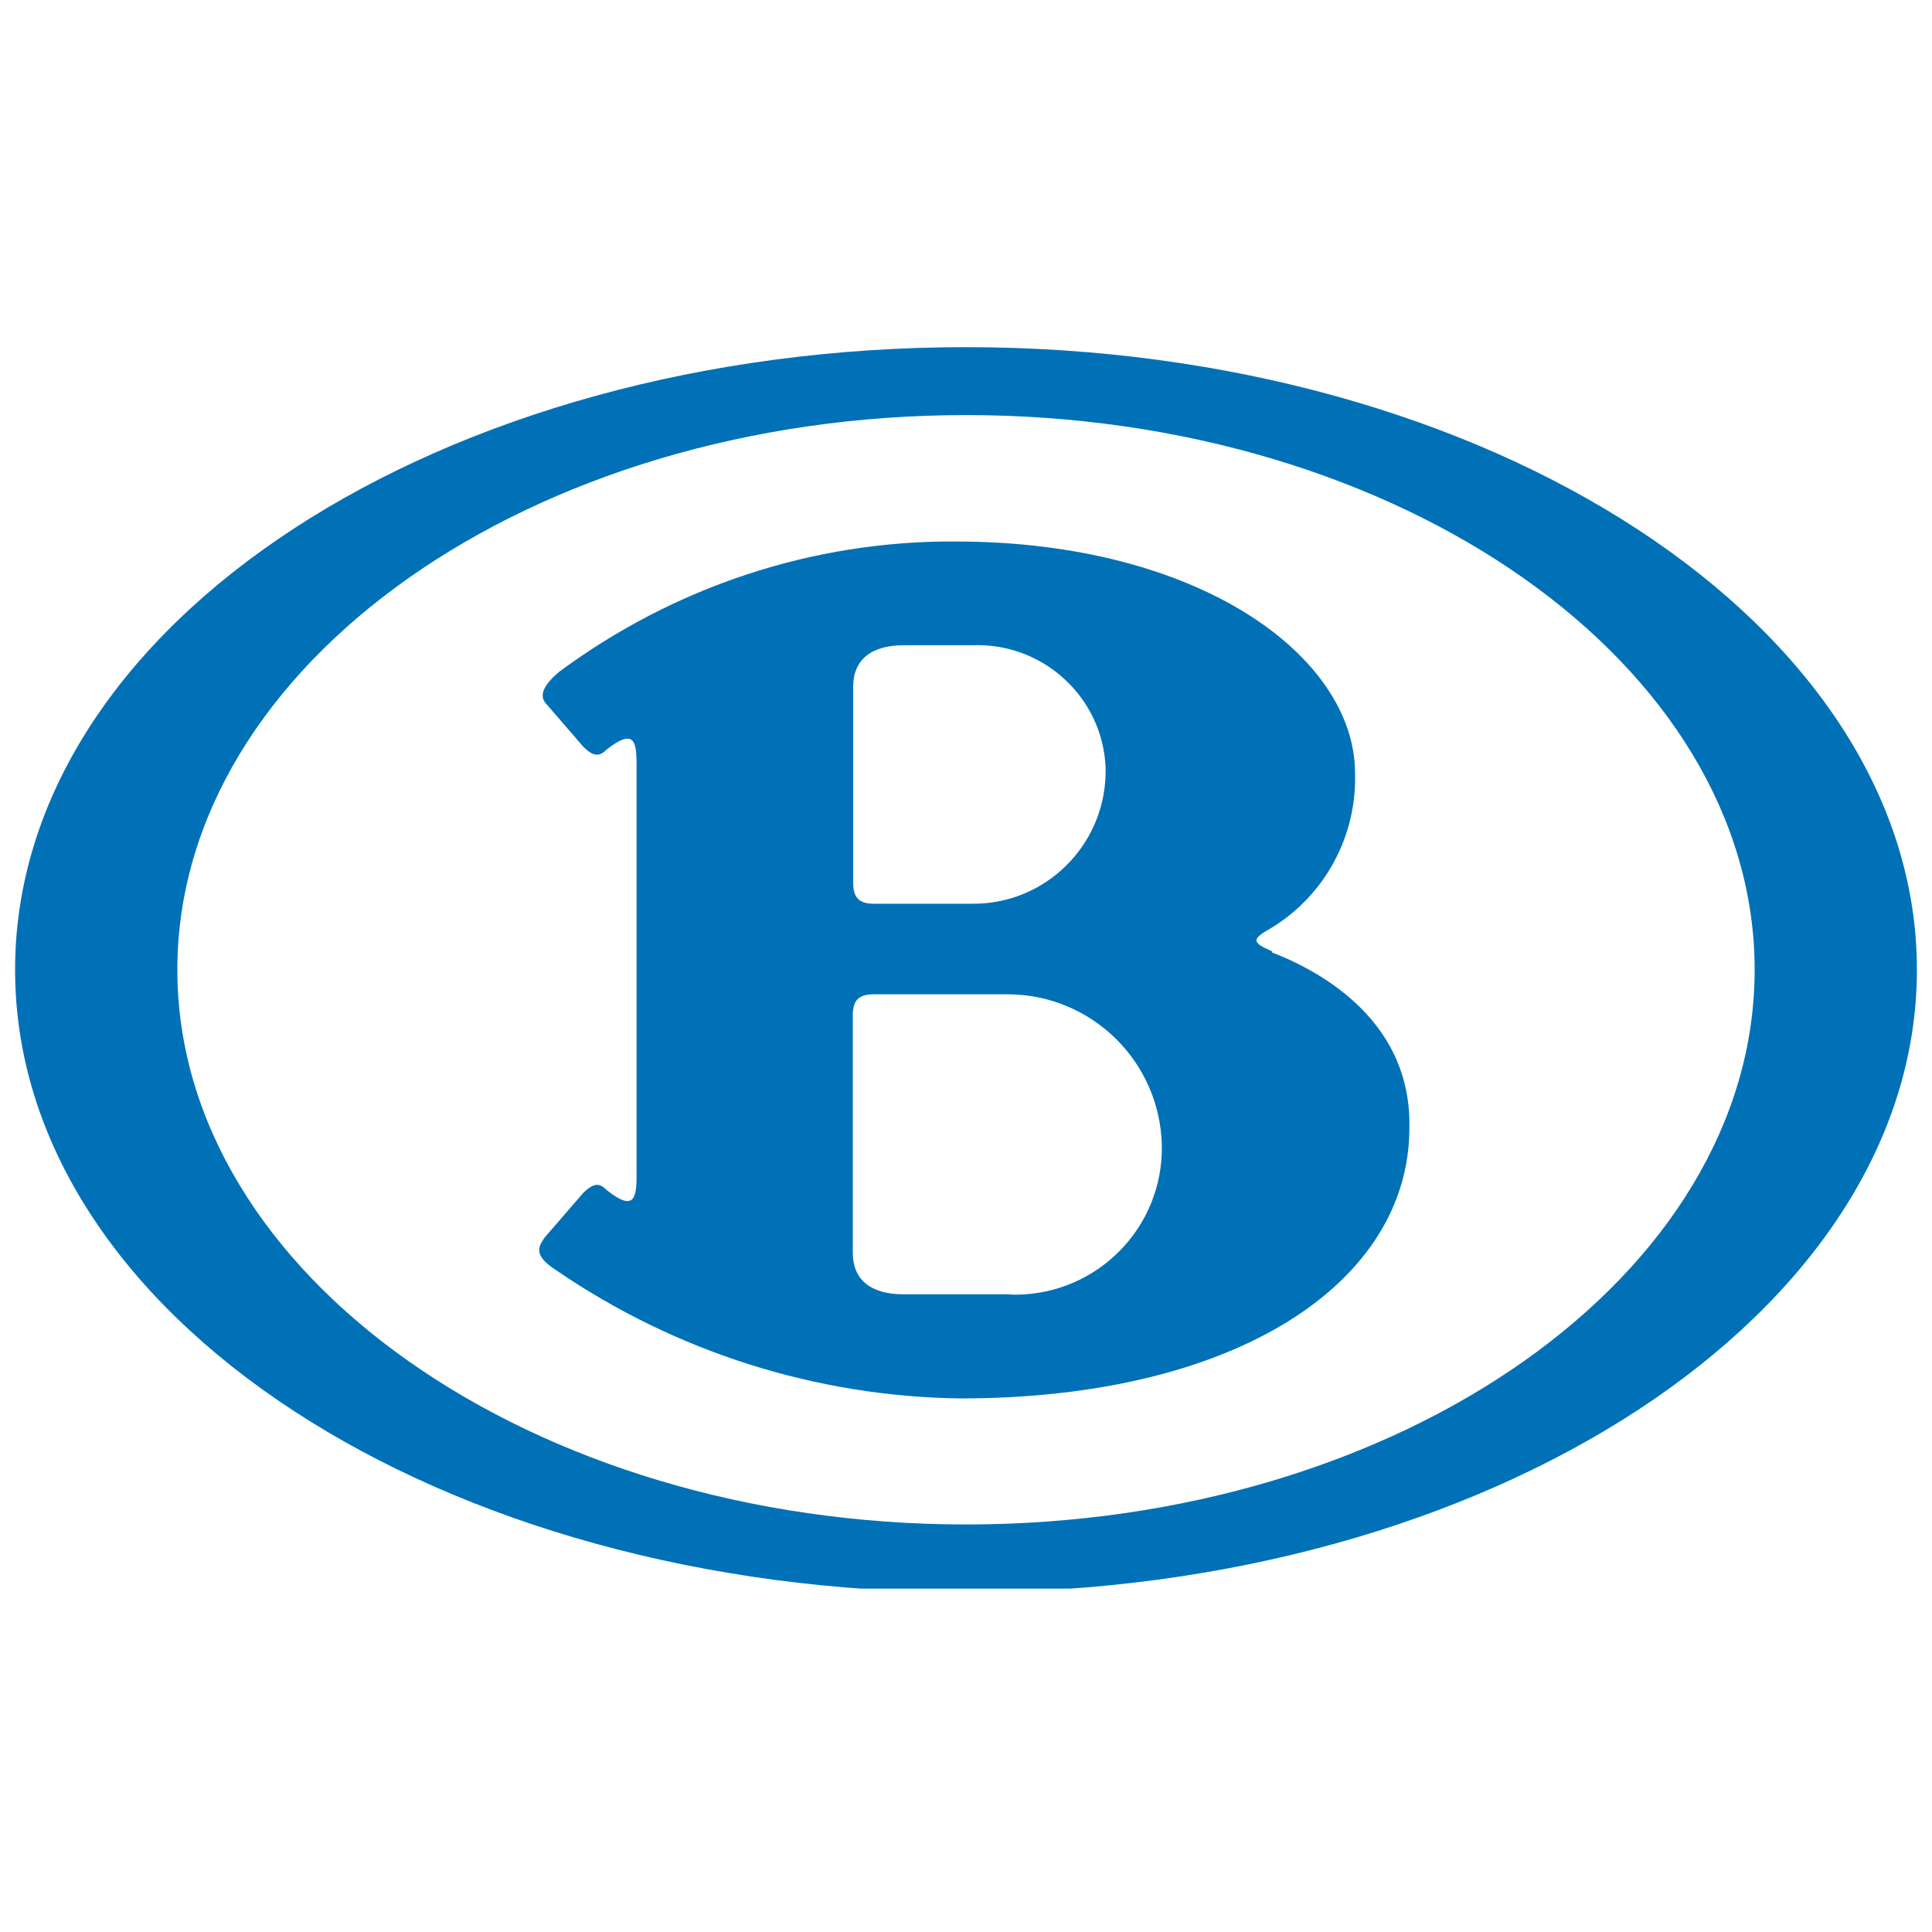
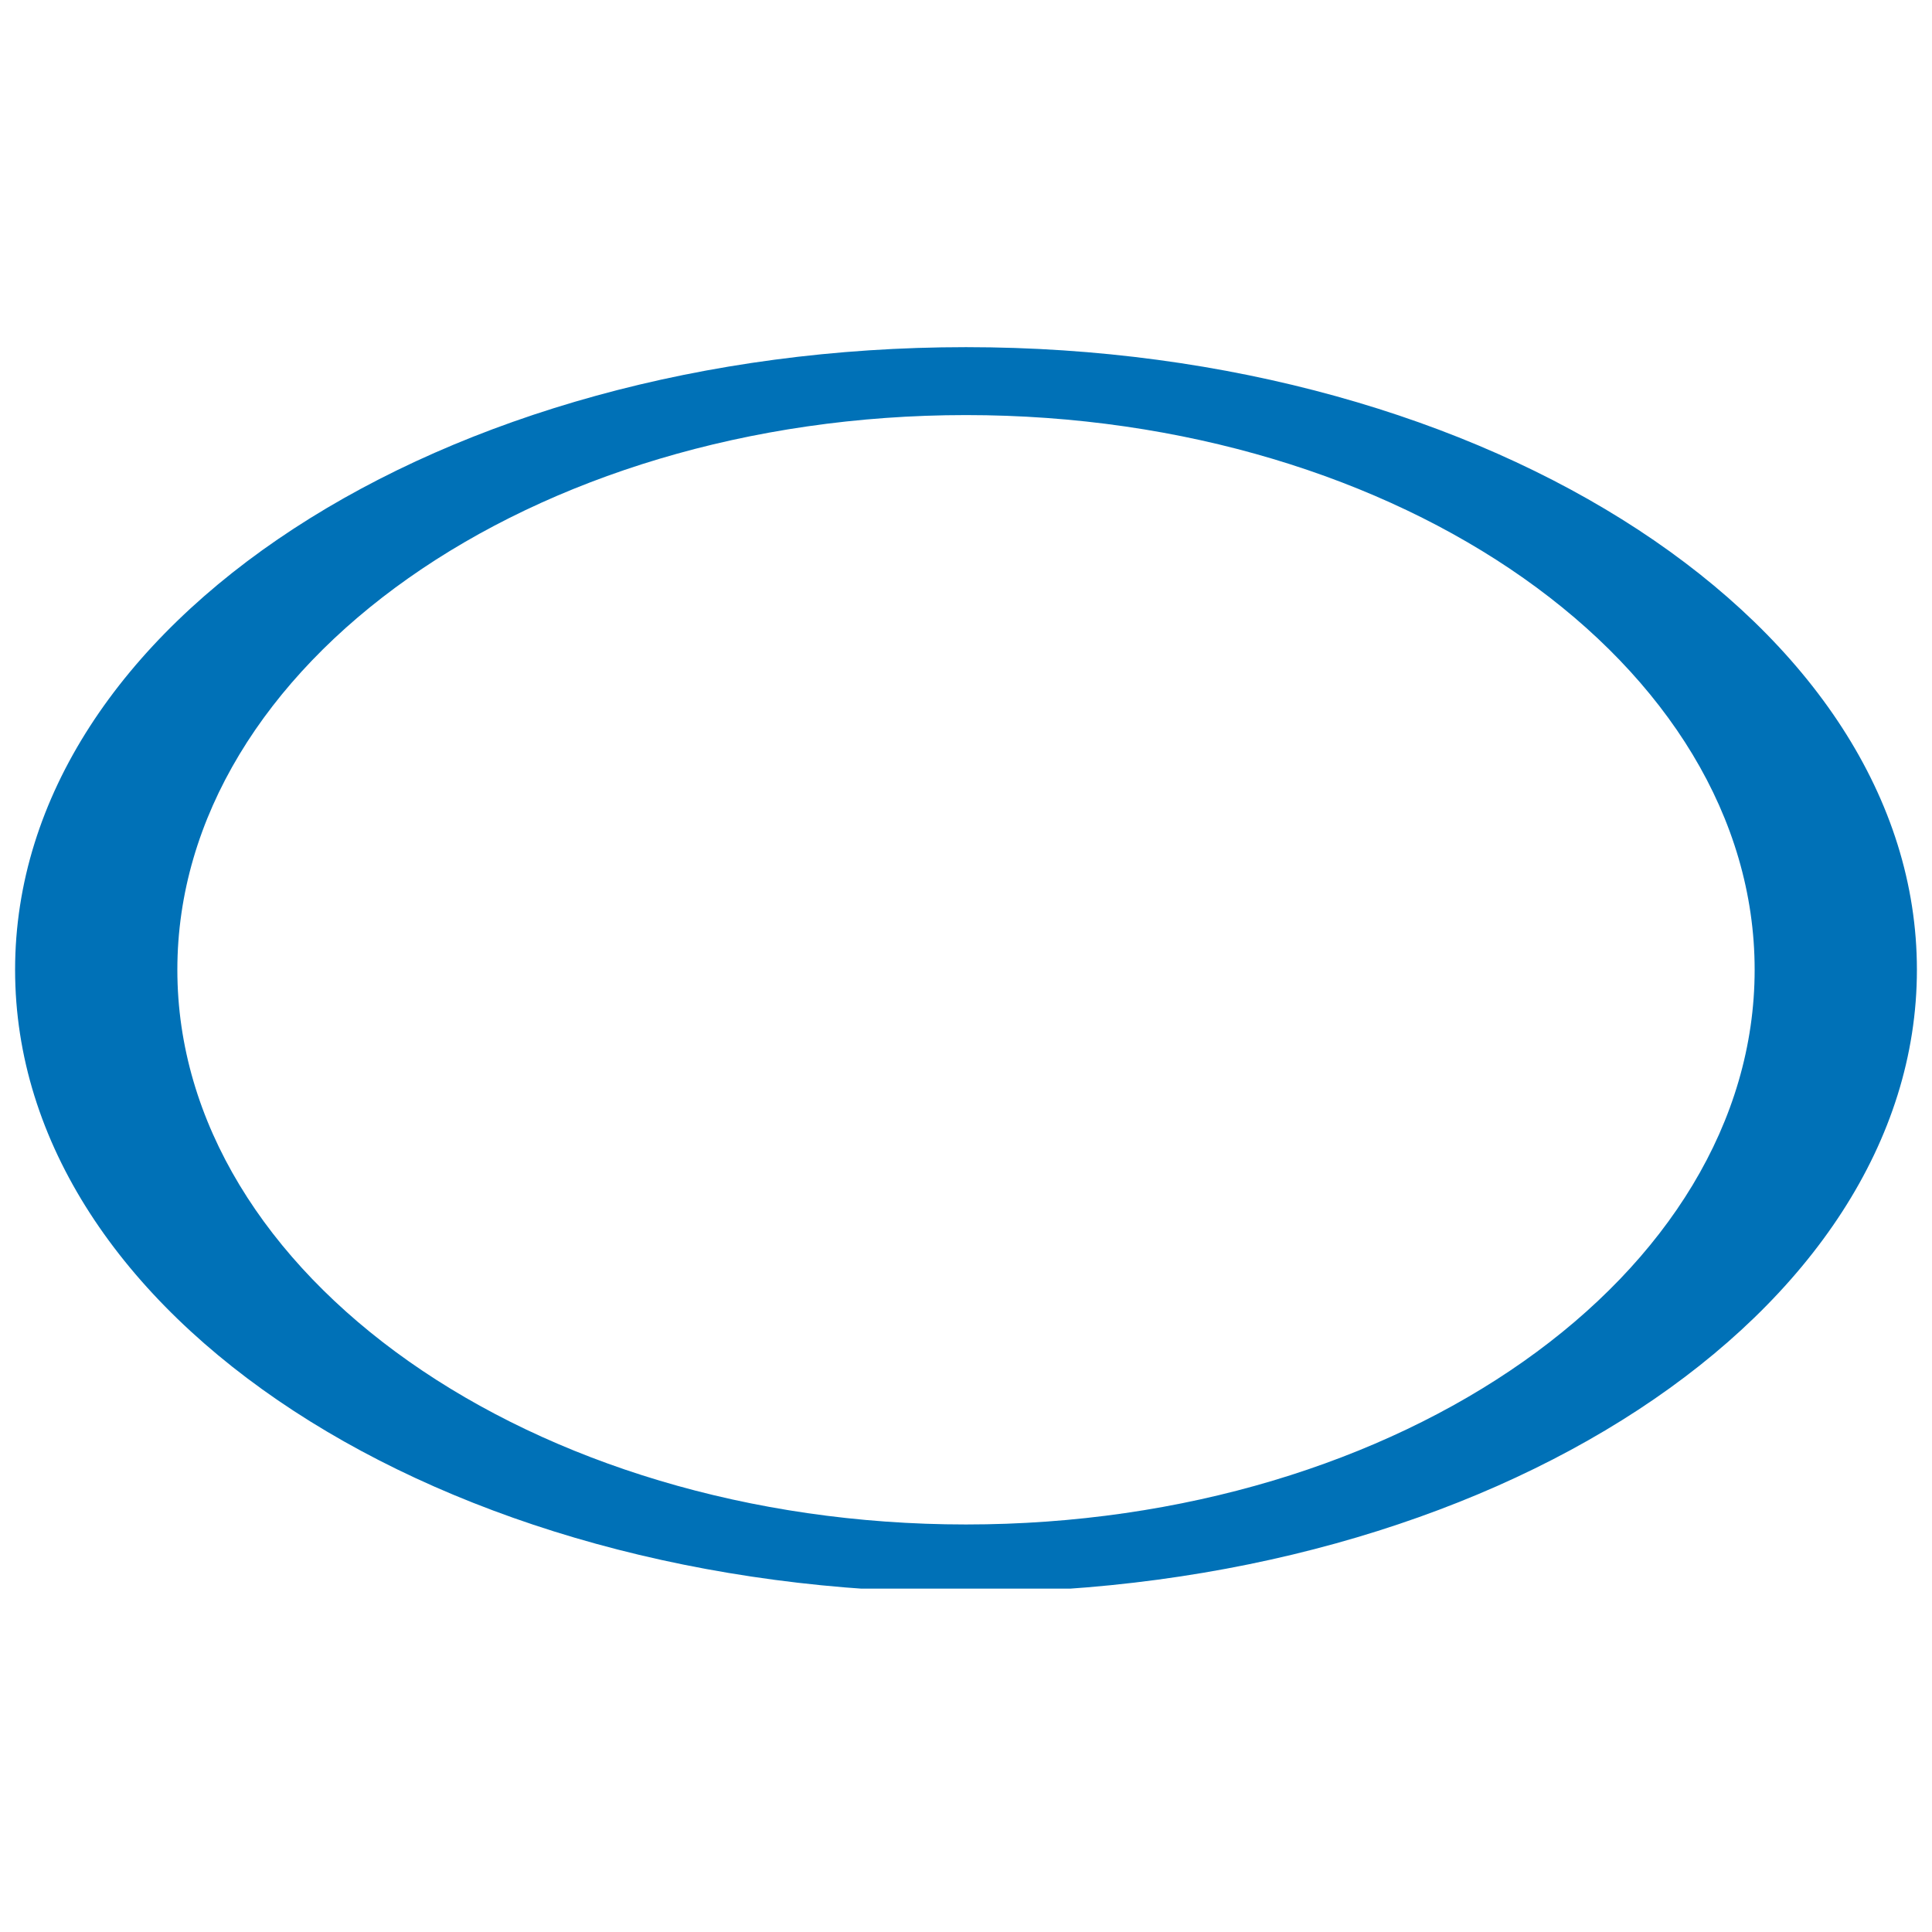
<svg xmlns="http://www.w3.org/2000/svg" width="512" height="512" viewBox="0 0 512 512" fill="none">
  <g clip-path="url(#clip0_95_2)">
    <path d="M256 404C141 404 47 337.8 47 257C47 176.2 140.7 110 256 110C371.3 110 465 176.2 465 257C465 337.8 371.3 404 256 404ZM256 92C117 92 4 165.2 4 257C4 348.8 117 422 256 422C395 422 508 348 508 257C508 166 395 92 256 92Z" fill="#0071B7" />
-     <path d="M267 343H239.4C230.7 343 226 339.1 226 332V269C226 265.1 227.6 263.5 231.5 263.5H267C289.3 263.5 307.5 281.4 307.9 303.7C308.2 325.2 291 342.8 269.5 343.1C268.7 343.1 267.9 343.1 267 343ZM226.1 182C226.1 174.9 230.8 171 239.5 171H257.6C276.3 170.2 292.2 184.7 293 203.4V204.9C292.7 224.2 276.9 239.7 257.6 239.5H231.6C227.7 239.5 226.1 237.9 226.1 234V182ZM337.1 252.1C331.6 249.7 331.6 248.9 337.1 245.8C351.2 237.1 359.6 221.5 359.1 204.9C359.1 174.2 318.2 143.5 253.1 143.5C215.3 143.3 178.6 155.5 148.1 178.1C142.6 182.8 143.4 185.2 145 186.8L154.5 197.8C157.6 201 159.2 200.2 160.8 198.6C167.9 193.1 168.7 196.2 168.7 202.5V311.5C168.7 317.8 167.9 321 160.8 315.4C159.2 313.8 157.7 313 154.5 316.2L144.3 328C142.7 330.4 141.2 332.7 147.5 336.7C179.1 358.3 216.3 370.1 254.5 370.6C327.7 370.6 373.5 339.9 373.5 298.9C374.1 271.3 351.3 257.9 337.1 252.4" fill="#0071B7" />
  </g>
  <defs>
    <clipPath id="clip0_95_2">
      <rect width="504" height="329" fill="white" transform="translate(4 92)" />
    </clipPath>
  </defs>
</svg>